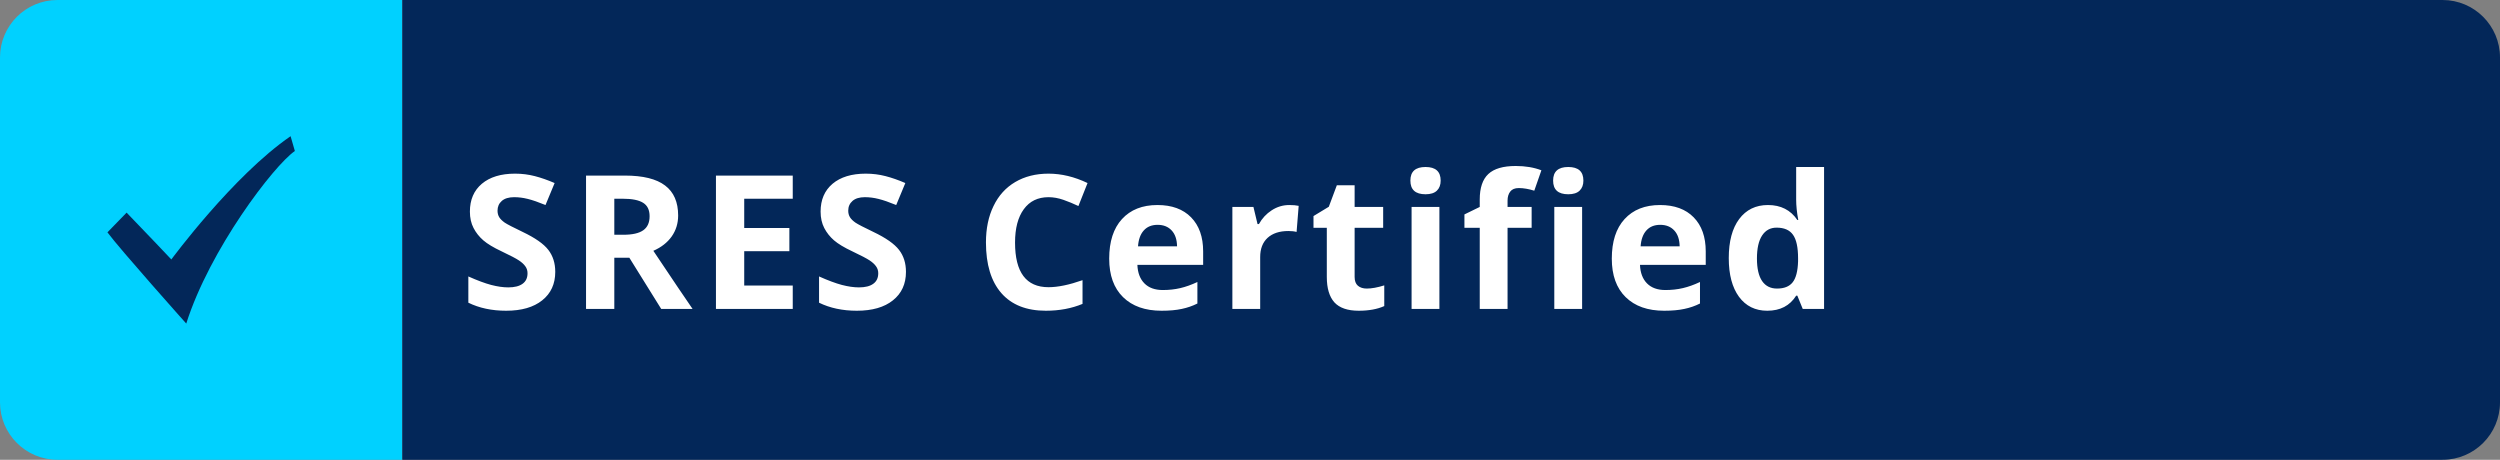
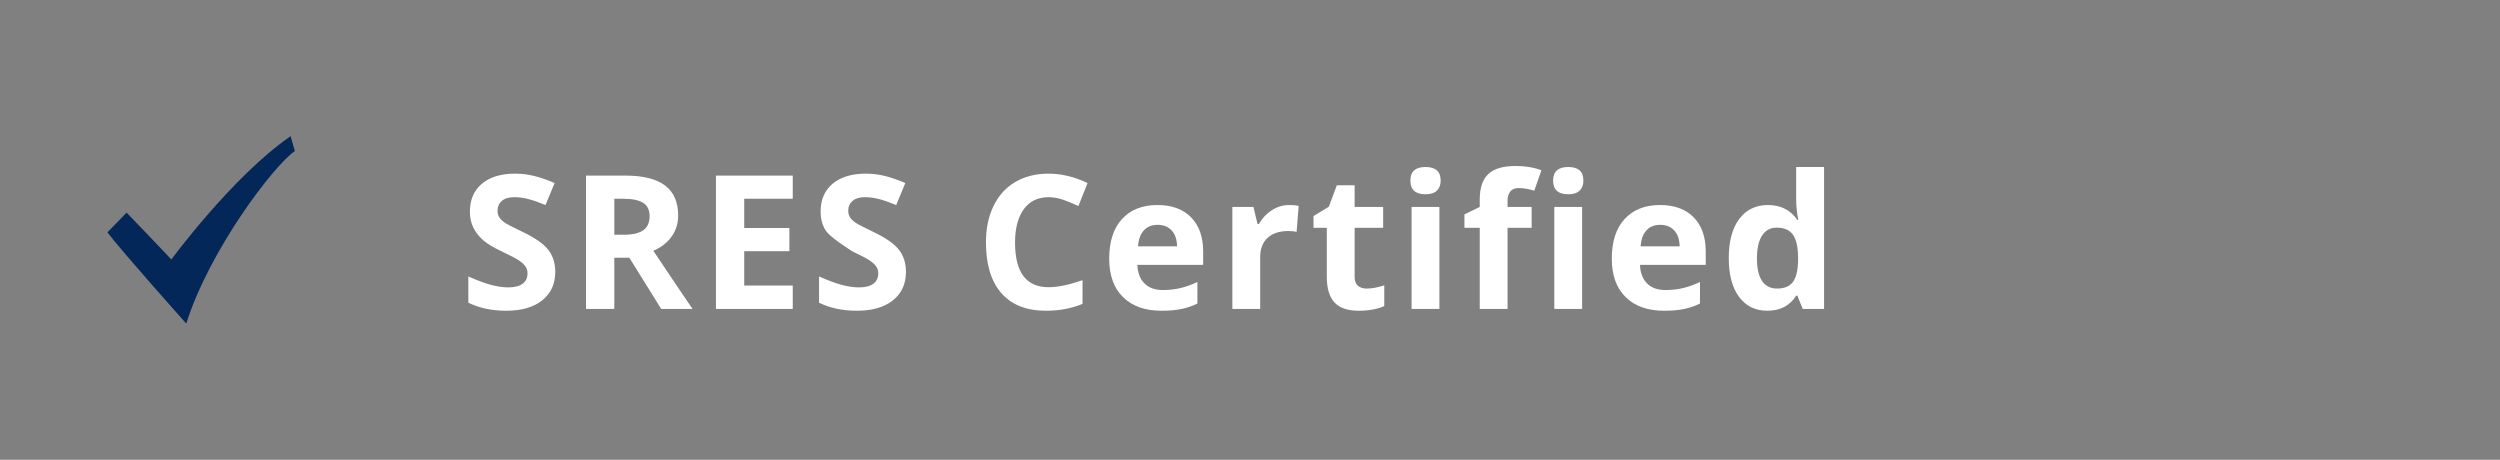
<svg xmlns="http://www.w3.org/2000/svg" width="174" height="32" viewBox="0 0 174 32" fill="none">
  <rect x="0" y="0" width="174" height="32" fill="#808080" stroke="none" />
-   <path d="M0 4C0 1.791 1.791 0 4 0H28V32H4C1.791 32 0 30.209 0 28V4Z" fill="#00D1FF" />
  <path fill-rule="evenodd" clip-rule="evenodd" d="M8.812 14.799C10.146 16.171 11.925 18.059 11.925 18.059C11.925 18.059 16.223 12.225 20.225 9.48L20.522 10.509C19.04 11.538 14.593 17.372 12.963 22.52C12.963 22.52 8.368 17.373 7.478 16.171L8.812 14.799Z" fill="#032759" />
-   <path d="M28 0H170C172.209 0 174 1.791 174 4V28C174 30.209 172.209 32 170 32H28V0Z" fill="#032759" />
-   <path d="M38.646 18.923C38.646 19.761 38.343 20.421 37.738 20.903C37.137 21.386 36.3 21.627 35.225 21.627C34.234 21.627 33.358 21.441 32.597 21.068V19.24C33.223 19.52 33.752 19.716 34.184 19.831C34.62 19.945 35.017 20.002 35.377 20.002C35.809 20.002 36.139 19.919 36.367 19.754C36.6 19.589 36.716 19.344 36.716 19.018C36.716 18.836 36.666 18.675 36.564 18.536C36.462 18.392 36.312 18.254 36.113 18.123C35.919 17.992 35.519 17.782 34.914 17.495C34.346 17.228 33.921 16.972 33.638 16.727C33.354 16.481 33.128 16.195 32.959 15.87C32.789 15.544 32.705 15.163 32.705 14.727C32.705 13.906 32.982 13.261 33.536 12.791C34.095 12.321 34.865 12.086 35.847 12.086C36.329 12.086 36.788 12.144 37.224 12.258C37.664 12.372 38.123 12.533 38.602 12.74L37.967 14.27C37.472 14.067 37.061 13.925 36.735 13.845C36.414 13.764 36.096 13.724 35.783 13.724C35.411 13.724 35.125 13.811 34.926 13.984C34.727 14.158 34.628 14.384 34.628 14.664C34.628 14.837 34.668 14.989 34.748 15.121C34.829 15.248 34.956 15.372 35.129 15.495C35.307 15.614 35.724 15.829 36.38 16.143C37.247 16.557 37.842 16.974 38.164 17.393C38.485 17.808 38.646 18.318 38.646 18.923ZM42.756 16.339H43.391C44.013 16.339 44.472 16.236 44.768 16.028C45.064 15.821 45.212 15.495 45.212 15.051C45.212 14.611 45.06 14.297 44.755 14.111C44.455 13.925 43.987 13.832 43.353 13.832H42.756V16.339ZM42.756 17.939V21.5H40.788V12.22H43.492C44.753 12.22 45.686 12.45 46.291 12.912C46.897 13.369 47.199 14.065 47.199 15C47.199 15.546 47.049 16.033 46.749 16.46C46.448 16.883 46.023 17.215 45.473 17.456C46.869 19.543 47.779 20.891 48.202 21.5H46.019L43.803 17.939H42.756ZM55.175 21.5H49.83V12.22H55.175V13.832H51.798V15.87H54.94V17.482H51.798V19.875H55.175V21.5ZM63.055 18.923C63.055 19.761 62.753 20.421 62.148 20.903C61.547 21.386 60.709 21.627 59.634 21.627C58.644 21.627 57.768 21.441 57.006 21.068V19.24C57.632 19.52 58.161 19.716 58.593 19.831C59.029 19.945 59.426 20.002 59.786 20.002C60.218 20.002 60.548 19.919 60.776 19.754C61.009 19.589 61.126 19.344 61.126 19.018C61.126 18.836 61.075 18.675 60.973 18.536C60.872 18.392 60.721 18.254 60.523 18.123C60.328 17.992 59.928 17.782 59.323 17.495C58.756 17.228 58.331 16.972 58.047 16.727C57.764 16.481 57.537 16.195 57.368 15.87C57.199 15.544 57.114 15.163 57.114 14.727C57.114 13.906 57.391 13.261 57.945 12.791C58.504 12.321 59.274 12.086 60.256 12.086C60.738 12.086 61.197 12.144 61.633 12.258C62.074 12.372 62.533 12.533 63.011 12.74L62.376 14.27C61.881 14.067 61.471 13.925 61.145 13.845C60.823 13.764 60.506 13.724 60.193 13.724C59.82 13.724 59.535 13.811 59.336 13.984C59.137 14.158 59.037 14.384 59.037 14.664C59.037 14.837 59.077 14.989 59.158 15.121C59.238 15.248 59.365 15.372 59.539 15.495C59.716 15.614 60.133 15.829 60.789 16.143C61.657 16.557 62.251 16.974 62.573 17.393C62.895 17.808 63.055 18.318 63.055 18.923ZM72.976 13.724C72.236 13.724 71.662 14.003 71.256 14.562C70.85 15.116 70.647 15.891 70.647 16.885C70.647 18.955 71.423 19.989 72.976 19.989C73.628 19.989 74.417 19.826 75.344 19.5V21.151C74.582 21.468 73.732 21.627 72.792 21.627C71.442 21.627 70.41 21.219 69.695 20.402C68.979 19.581 68.622 18.404 68.622 16.873C68.622 15.908 68.797 15.063 69.149 14.34C69.5 13.612 70.003 13.056 70.659 12.67C71.32 12.281 72.092 12.086 72.976 12.086C73.878 12.086 74.783 12.304 75.693 12.74L75.058 14.34C74.711 14.175 74.362 14.031 74.011 13.908C73.66 13.786 73.315 13.724 72.976 13.724ZM80.571 15.648C80.161 15.648 79.839 15.779 79.606 16.041C79.373 16.299 79.24 16.667 79.206 17.145H81.923C81.915 16.667 81.79 16.299 81.549 16.041C81.307 15.779 80.981 15.648 80.571 15.648ZM80.844 21.627C79.701 21.627 78.808 21.312 78.165 20.681C77.522 20.051 77.2 19.158 77.2 18.002C77.2 16.813 77.497 15.895 78.089 15.248C78.686 14.596 79.509 14.27 80.558 14.27C81.561 14.27 82.342 14.556 82.901 15.127C83.459 15.698 83.739 16.488 83.739 17.495V18.434H79.162C79.183 18.984 79.346 19.414 79.651 19.723C79.955 20.032 80.383 20.186 80.933 20.186C81.36 20.186 81.764 20.142 82.145 20.053C82.526 19.964 82.924 19.822 83.339 19.627V21.125C83 21.295 82.638 21.42 82.253 21.5C81.868 21.585 81.398 21.627 80.844 21.627ZM89.734 14.27C89.996 14.27 90.214 14.289 90.388 14.327L90.242 16.143C90.085 16.1 89.894 16.079 89.67 16.079C89.052 16.079 88.57 16.238 88.223 16.555C87.88 16.873 87.709 17.317 87.709 17.888V21.5H85.773V14.403H87.239L87.525 15.597H87.62C87.84 15.199 88.136 14.879 88.509 14.638C88.885 14.393 89.294 14.27 89.734 14.27ZM95.126 20.084C95.464 20.084 95.871 20.01 96.345 19.862V21.303C95.862 21.519 95.27 21.627 94.567 21.627C93.793 21.627 93.228 21.432 92.872 21.043C92.521 20.649 92.346 20.061 92.346 19.278V15.857H91.419V15.038L92.485 14.391L93.044 12.893H94.282V14.403H96.268V15.857H94.282V19.278C94.282 19.553 94.358 19.756 94.51 19.888C94.667 20.019 94.872 20.084 95.126 20.084ZM98.163 12.569C98.163 11.938 98.514 11.623 99.217 11.623C99.919 11.623 100.27 11.938 100.27 12.569C100.27 12.869 100.182 13.104 100.004 13.273C99.83 13.438 99.568 13.521 99.217 13.521C98.514 13.521 98.163 13.204 98.163 12.569ZM100.182 21.5H98.246V14.403H100.182V21.5ZM106.602 15.857H104.926V21.5H102.99V15.857H101.924V14.924L102.99 14.403V13.883C102.99 13.075 103.189 12.484 103.587 12.112C103.985 11.739 104.621 11.553 105.497 11.553C106.166 11.553 106.761 11.653 107.281 11.852L106.786 13.273C106.397 13.151 106.037 13.089 105.707 13.089C105.432 13.089 105.233 13.172 105.11 13.337C104.988 13.498 104.926 13.705 104.926 13.959V14.403H106.602V15.857ZM108.097 12.569C108.097 11.938 108.448 11.623 109.15 11.623C109.853 11.623 110.204 11.938 110.204 12.569C110.204 12.869 110.115 13.104 109.937 13.273C109.764 13.438 109.502 13.521 109.15 13.521C108.448 13.521 108.097 13.204 108.097 12.569ZM110.115 21.5H108.179V14.403H110.115V21.5ZM115.552 15.648C115.141 15.648 114.82 15.779 114.587 16.041C114.354 16.299 114.221 16.667 114.187 17.145H116.904C116.895 16.667 116.77 16.299 116.529 16.041C116.288 15.779 115.962 15.648 115.552 15.648ZM115.825 21.627C114.682 21.627 113.789 21.312 113.146 20.681C112.503 20.051 112.181 19.158 112.181 18.002C112.181 16.813 112.477 15.895 113.07 15.248C113.666 14.596 114.49 14.27 115.539 14.27C116.542 14.27 117.323 14.556 117.881 15.127C118.44 15.698 118.719 16.488 118.719 17.495V18.434H114.143C114.164 18.984 114.327 19.414 114.631 19.723C114.936 20.032 115.363 20.186 115.914 20.186C116.341 20.186 116.745 20.142 117.126 20.053C117.507 19.964 117.905 19.822 118.319 19.627V21.125C117.981 21.295 117.619 21.42 117.234 21.5C116.849 21.585 116.379 21.627 115.825 21.627ZM123.001 21.627C122.167 21.627 121.511 21.303 121.033 20.656C120.559 20.008 120.322 19.111 120.322 17.964C120.322 16.801 120.563 15.895 121.045 15.248C121.532 14.596 122.201 14.27 123.051 14.27C123.944 14.27 124.626 14.617 125.095 15.311H125.159C125.061 14.782 125.013 14.31 125.013 13.896V11.623H126.955V21.5H125.47L125.095 20.58H125.013C124.573 21.278 123.902 21.627 123.001 21.627ZM123.68 20.084C124.175 20.084 124.537 19.941 124.765 19.653C124.998 19.365 125.125 18.876 125.146 18.186V17.977C125.146 17.215 125.028 16.669 124.791 16.339C124.558 16.009 124.177 15.844 123.648 15.844C123.216 15.844 122.88 16.028 122.639 16.396C122.402 16.76 122.283 17.291 122.283 17.99C122.283 18.688 122.404 19.213 122.645 19.564C122.886 19.911 123.231 20.084 123.68 20.084Z" fill="white" />
+   <path d="M38.646 18.923C38.646 19.761 38.343 20.421 37.738 20.903C37.137 21.386 36.3 21.627 35.225 21.627C34.234 21.627 33.358 21.441 32.597 21.068V19.24C33.223 19.52 33.752 19.716 34.184 19.831C34.62 19.945 35.017 20.002 35.377 20.002C35.809 20.002 36.139 19.919 36.367 19.754C36.6 19.589 36.716 19.344 36.716 19.018C36.716 18.836 36.666 18.675 36.564 18.536C36.462 18.392 36.312 18.254 36.113 18.123C35.919 17.992 35.519 17.782 34.914 17.495C34.346 17.228 33.921 16.972 33.638 16.727C33.354 16.481 33.128 16.195 32.959 15.87C32.789 15.544 32.705 15.163 32.705 14.727C32.705 13.906 32.982 13.261 33.536 12.791C34.095 12.321 34.865 12.086 35.847 12.086C36.329 12.086 36.788 12.144 37.224 12.258C37.664 12.372 38.123 12.533 38.602 12.74L37.967 14.27C37.472 14.067 37.061 13.925 36.735 13.845C36.414 13.764 36.096 13.724 35.783 13.724C35.411 13.724 35.125 13.811 34.926 13.984C34.727 14.158 34.628 14.384 34.628 14.664C34.628 14.837 34.668 14.989 34.748 15.121C34.829 15.248 34.956 15.372 35.129 15.495C35.307 15.614 35.724 15.829 36.38 16.143C37.247 16.557 37.842 16.974 38.164 17.393C38.485 17.808 38.646 18.318 38.646 18.923ZM42.756 16.339H43.391C44.013 16.339 44.472 16.236 44.768 16.028C45.064 15.821 45.212 15.495 45.212 15.051C45.212 14.611 45.06 14.297 44.755 14.111C44.455 13.925 43.987 13.832 43.353 13.832H42.756V16.339ZM42.756 17.939V21.5H40.788V12.22H43.492C44.753 12.22 45.686 12.45 46.291 12.912C46.897 13.369 47.199 14.065 47.199 15C47.199 15.546 47.049 16.033 46.749 16.46C46.448 16.883 46.023 17.215 45.473 17.456C46.869 19.543 47.779 20.891 48.202 21.5H46.019L43.803 17.939H42.756ZM55.175 21.5H49.83V12.22H55.175V13.832H51.798V15.87H54.94V17.482H51.798V19.875H55.175V21.5ZM63.055 18.923C63.055 19.761 62.753 20.421 62.148 20.903C61.547 21.386 60.709 21.627 59.634 21.627C58.644 21.627 57.768 21.441 57.006 21.068V19.24C57.632 19.52 58.161 19.716 58.593 19.831C59.029 19.945 59.426 20.002 59.786 20.002C60.218 20.002 60.548 19.919 60.776 19.754C61.009 19.589 61.126 19.344 61.126 19.018C61.126 18.836 61.075 18.675 60.973 18.536C60.872 18.392 60.721 18.254 60.523 18.123C60.328 17.992 59.928 17.782 59.323 17.495C57.764 16.481 57.537 16.195 57.368 15.87C57.199 15.544 57.114 15.163 57.114 14.727C57.114 13.906 57.391 13.261 57.945 12.791C58.504 12.321 59.274 12.086 60.256 12.086C60.738 12.086 61.197 12.144 61.633 12.258C62.074 12.372 62.533 12.533 63.011 12.74L62.376 14.27C61.881 14.067 61.471 13.925 61.145 13.845C60.823 13.764 60.506 13.724 60.193 13.724C59.82 13.724 59.535 13.811 59.336 13.984C59.137 14.158 59.037 14.384 59.037 14.664C59.037 14.837 59.077 14.989 59.158 15.121C59.238 15.248 59.365 15.372 59.539 15.495C59.716 15.614 60.133 15.829 60.789 16.143C61.657 16.557 62.251 16.974 62.573 17.393C62.895 17.808 63.055 18.318 63.055 18.923ZM72.976 13.724C72.236 13.724 71.662 14.003 71.256 14.562C70.85 15.116 70.647 15.891 70.647 16.885C70.647 18.955 71.423 19.989 72.976 19.989C73.628 19.989 74.417 19.826 75.344 19.5V21.151C74.582 21.468 73.732 21.627 72.792 21.627C71.442 21.627 70.41 21.219 69.695 20.402C68.979 19.581 68.622 18.404 68.622 16.873C68.622 15.908 68.797 15.063 69.149 14.34C69.5 13.612 70.003 13.056 70.659 12.67C71.32 12.281 72.092 12.086 72.976 12.086C73.878 12.086 74.783 12.304 75.693 12.74L75.058 14.34C74.711 14.175 74.362 14.031 74.011 13.908C73.66 13.786 73.315 13.724 72.976 13.724ZM80.571 15.648C80.161 15.648 79.839 15.779 79.606 16.041C79.373 16.299 79.24 16.667 79.206 17.145H81.923C81.915 16.667 81.79 16.299 81.549 16.041C81.307 15.779 80.981 15.648 80.571 15.648ZM80.844 21.627C79.701 21.627 78.808 21.312 78.165 20.681C77.522 20.051 77.2 19.158 77.2 18.002C77.2 16.813 77.497 15.895 78.089 15.248C78.686 14.596 79.509 14.27 80.558 14.27C81.561 14.27 82.342 14.556 82.901 15.127C83.459 15.698 83.739 16.488 83.739 17.495V18.434H79.162C79.183 18.984 79.346 19.414 79.651 19.723C79.955 20.032 80.383 20.186 80.933 20.186C81.36 20.186 81.764 20.142 82.145 20.053C82.526 19.964 82.924 19.822 83.339 19.627V21.125C83 21.295 82.638 21.42 82.253 21.5C81.868 21.585 81.398 21.627 80.844 21.627ZM89.734 14.27C89.996 14.27 90.214 14.289 90.388 14.327L90.242 16.143C90.085 16.1 89.894 16.079 89.67 16.079C89.052 16.079 88.57 16.238 88.223 16.555C87.88 16.873 87.709 17.317 87.709 17.888V21.5H85.773V14.403H87.239L87.525 15.597H87.62C87.84 15.199 88.136 14.879 88.509 14.638C88.885 14.393 89.294 14.27 89.734 14.27ZM95.126 20.084C95.464 20.084 95.871 20.01 96.345 19.862V21.303C95.862 21.519 95.27 21.627 94.567 21.627C93.793 21.627 93.228 21.432 92.872 21.043C92.521 20.649 92.346 20.061 92.346 19.278V15.857H91.419V15.038L92.485 14.391L93.044 12.893H94.282V14.403H96.268V15.857H94.282V19.278C94.282 19.553 94.358 19.756 94.51 19.888C94.667 20.019 94.872 20.084 95.126 20.084ZM98.163 12.569C98.163 11.938 98.514 11.623 99.217 11.623C99.919 11.623 100.27 11.938 100.27 12.569C100.27 12.869 100.182 13.104 100.004 13.273C99.83 13.438 99.568 13.521 99.217 13.521C98.514 13.521 98.163 13.204 98.163 12.569ZM100.182 21.5H98.246V14.403H100.182V21.5ZM106.602 15.857H104.926V21.5H102.99V15.857H101.924V14.924L102.99 14.403V13.883C102.99 13.075 103.189 12.484 103.587 12.112C103.985 11.739 104.621 11.553 105.497 11.553C106.166 11.553 106.761 11.653 107.281 11.852L106.786 13.273C106.397 13.151 106.037 13.089 105.707 13.089C105.432 13.089 105.233 13.172 105.11 13.337C104.988 13.498 104.926 13.705 104.926 13.959V14.403H106.602V15.857ZM108.097 12.569C108.097 11.938 108.448 11.623 109.15 11.623C109.853 11.623 110.204 11.938 110.204 12.569C110.204 12.869 110.115 13.104 109.937 13.273C109.764 13.438 109.502 13.521 109.15 13.521C108.448 13.521 108.097 13.204 108.097 12.569ZM110.115 21.5H108.179V14.403H110.115V21.5ZM115.552 15.648C115.141 15.648 114.82 15.779 114.587 16.041C114.354 16.299 114.221 16.667 114.187 17.145H116.904C116.895 16.667 116.77 16.299 116.529 16.041C116.288 15.779 115.962 15.648 115.552 15.648ZM115.825 21.627C114.682 21.627 113.789 21.312 113.146 20.681C112.503 20.051 112.181 19.158 112.181 18.002C112.181 16.813 112.477 15.895 113.07 15.248C113.666 14.596 114.49 14.27 115.539 14.27C116.542 14.27 117.323 14.556 117.881 15.127C118.44 15.698 118.719 16.488 118.719 17.495V18.434H114.143C114.164 18.984 114.327 19.414 114.631 19.723C114.936 20.032 115.363 20.186 115.914 20.186C116.341 20.186 116.745 20.142 117.126 20.053C117.507 19.964 117.905 19.822 118.319 19.627V21.125C117.981 21.295 117.619 21.42 117.234 21.5C116.849 21.585 116.379 21.627 115.825 21.627ZM123.001 21.627C122.167 21.627 121.511 21.303 121.033 20.656C120.559 20.008 120.322 19.111 120.322 17.964C120.322 16.801 120.563 15.895 121.045 15.248C121.532 14.596 122.201 14.27 123.051 14.27C123.944 14.27 124.626 14.617 125.095 15.311H125.159C125.061 14.782 125.013 14.31 125.013 13.896V11.623H126.955V21.5H125.47L125.095 20.58H125.013C124.573 21.278 123.902 21.627 123.001 21.627ZM123.68 20.084C124.175 20.084 124.537 19.941 124.765 19.653C124.998 19.365 125.125 18.876 125.146 18.186V17.977C125.146 17.215 125.028 16.669 124.791 16.339C124.558 16.009 124.177 15.844 123.648 15.844C123.216 15.844 122.88 16.028 122.639 16.396C122.402 16.76 122.283 17.291 122.283 17.99C122.283 18.688 122.404 19.213 122.645 19.564C122.886 19.911 123.231 20.084 123.68 20.084Z" fill="white" />
</svg>